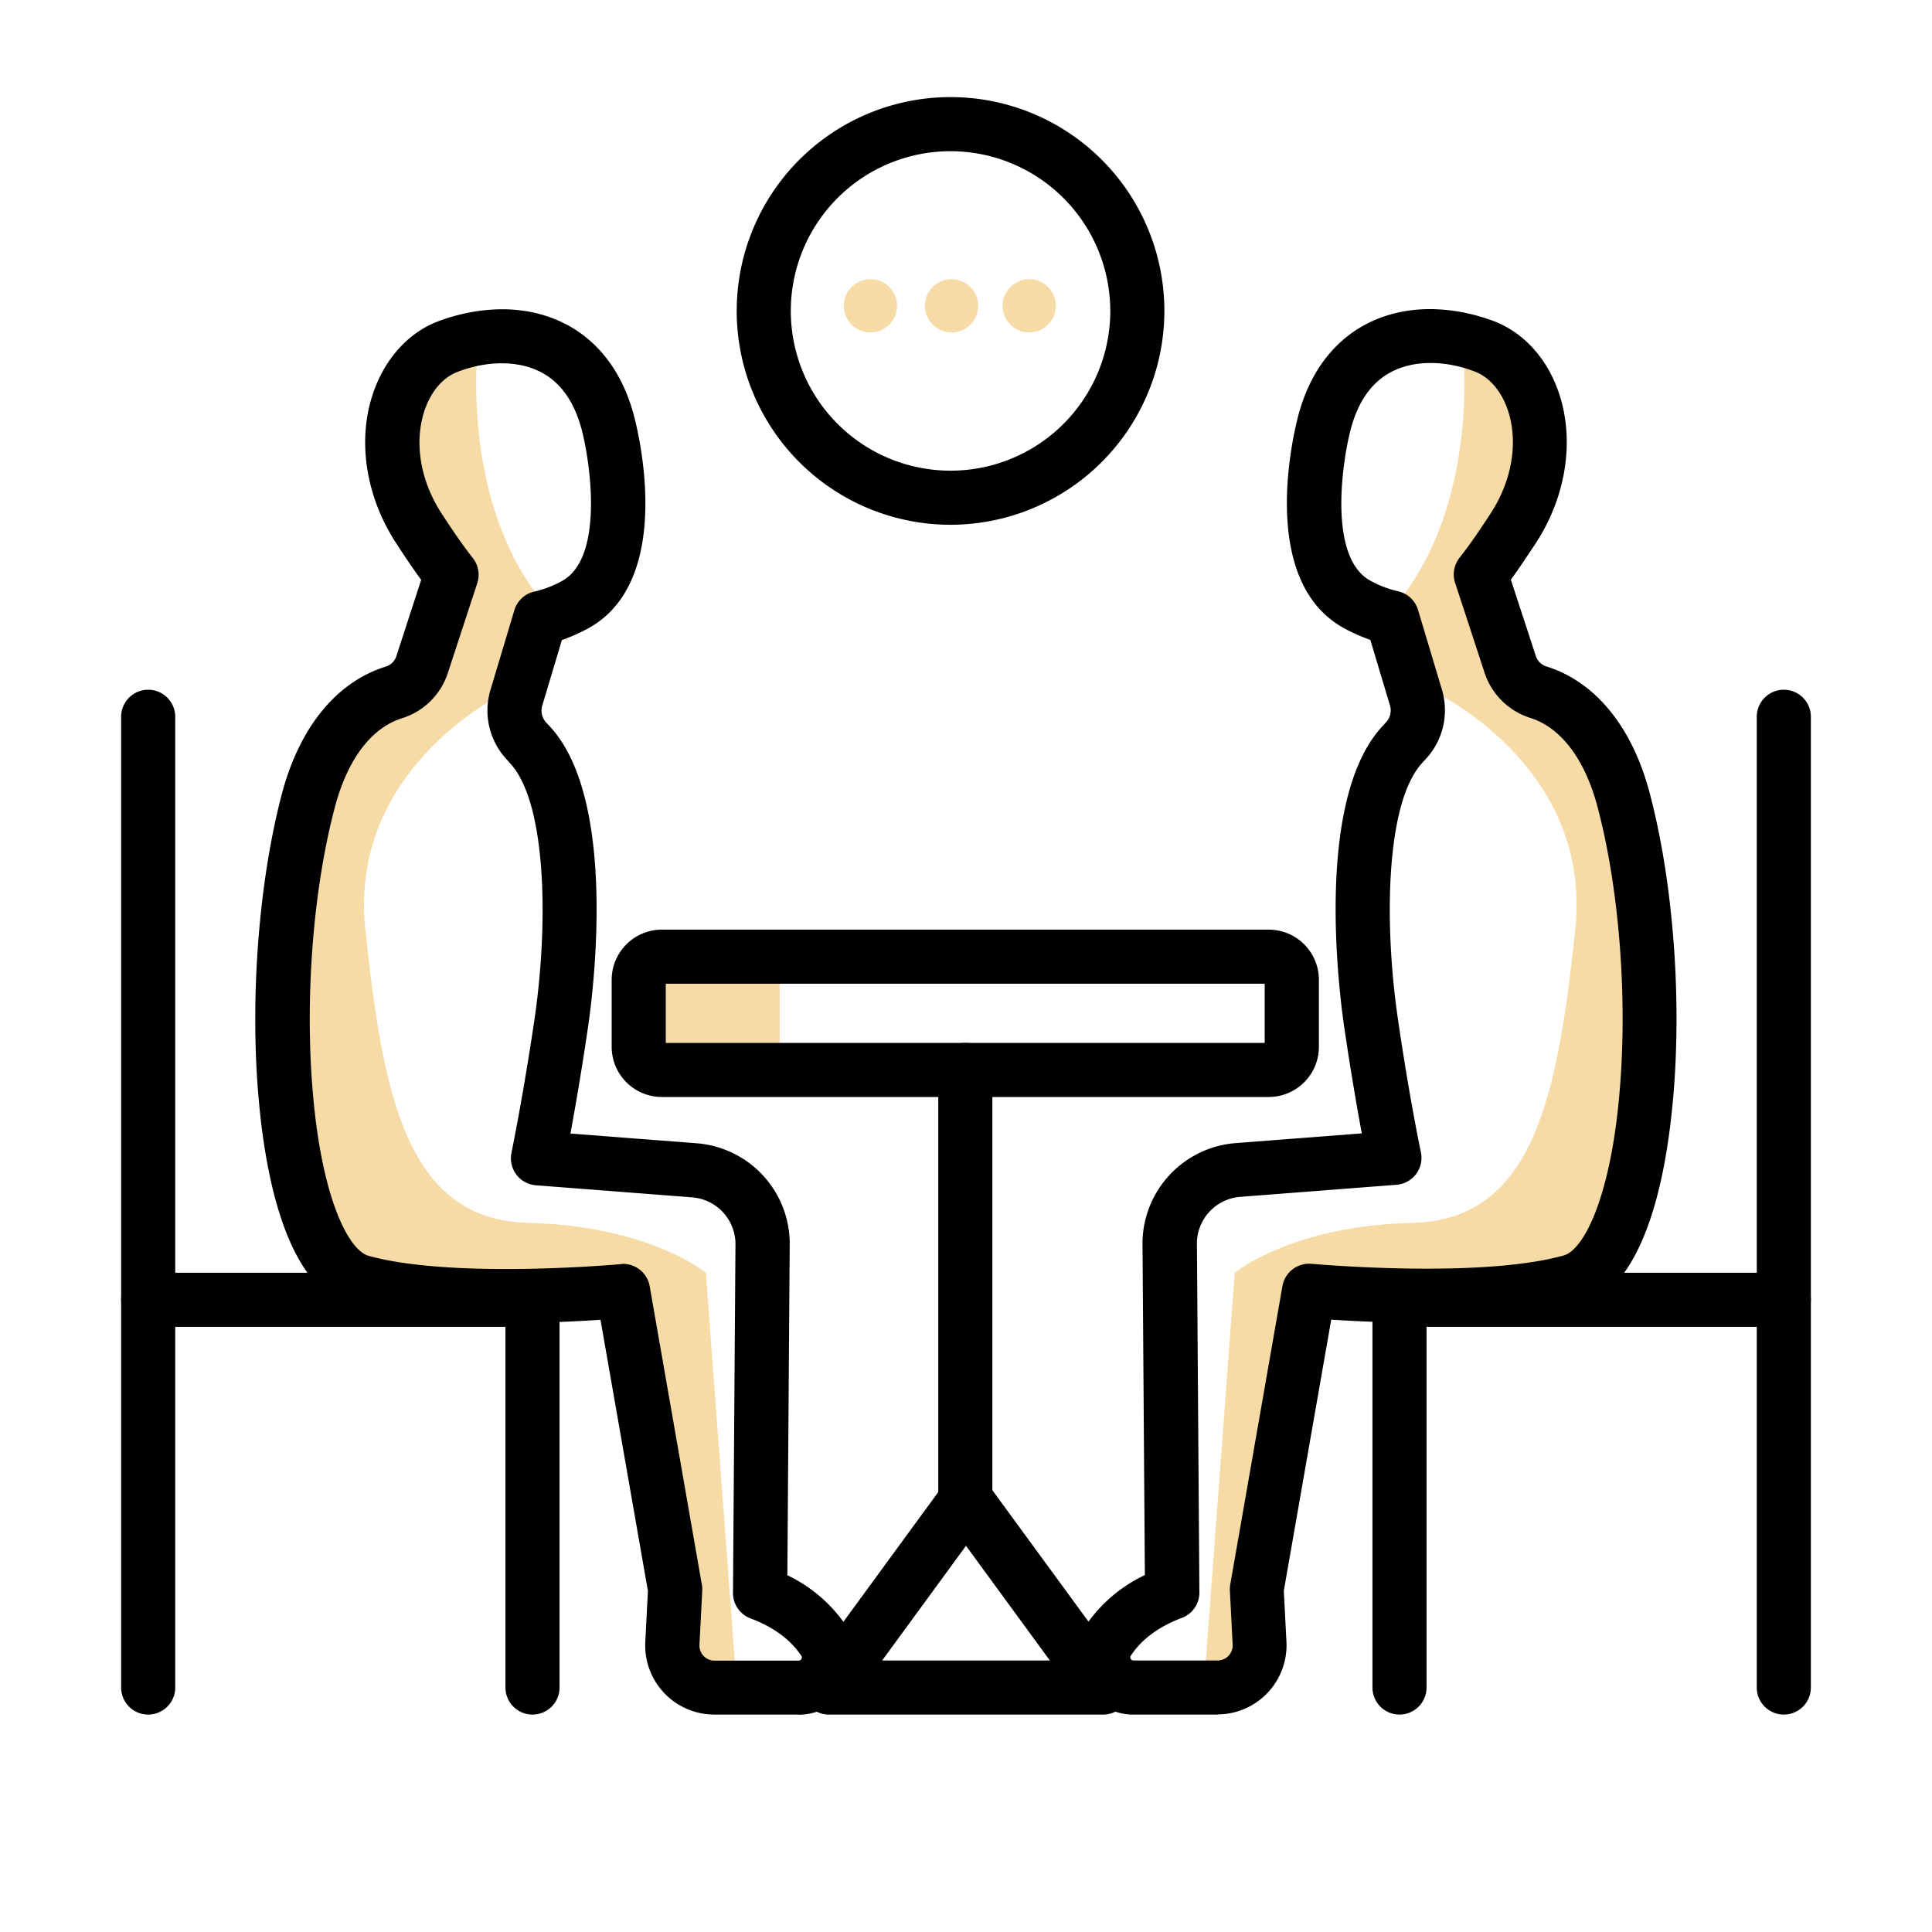
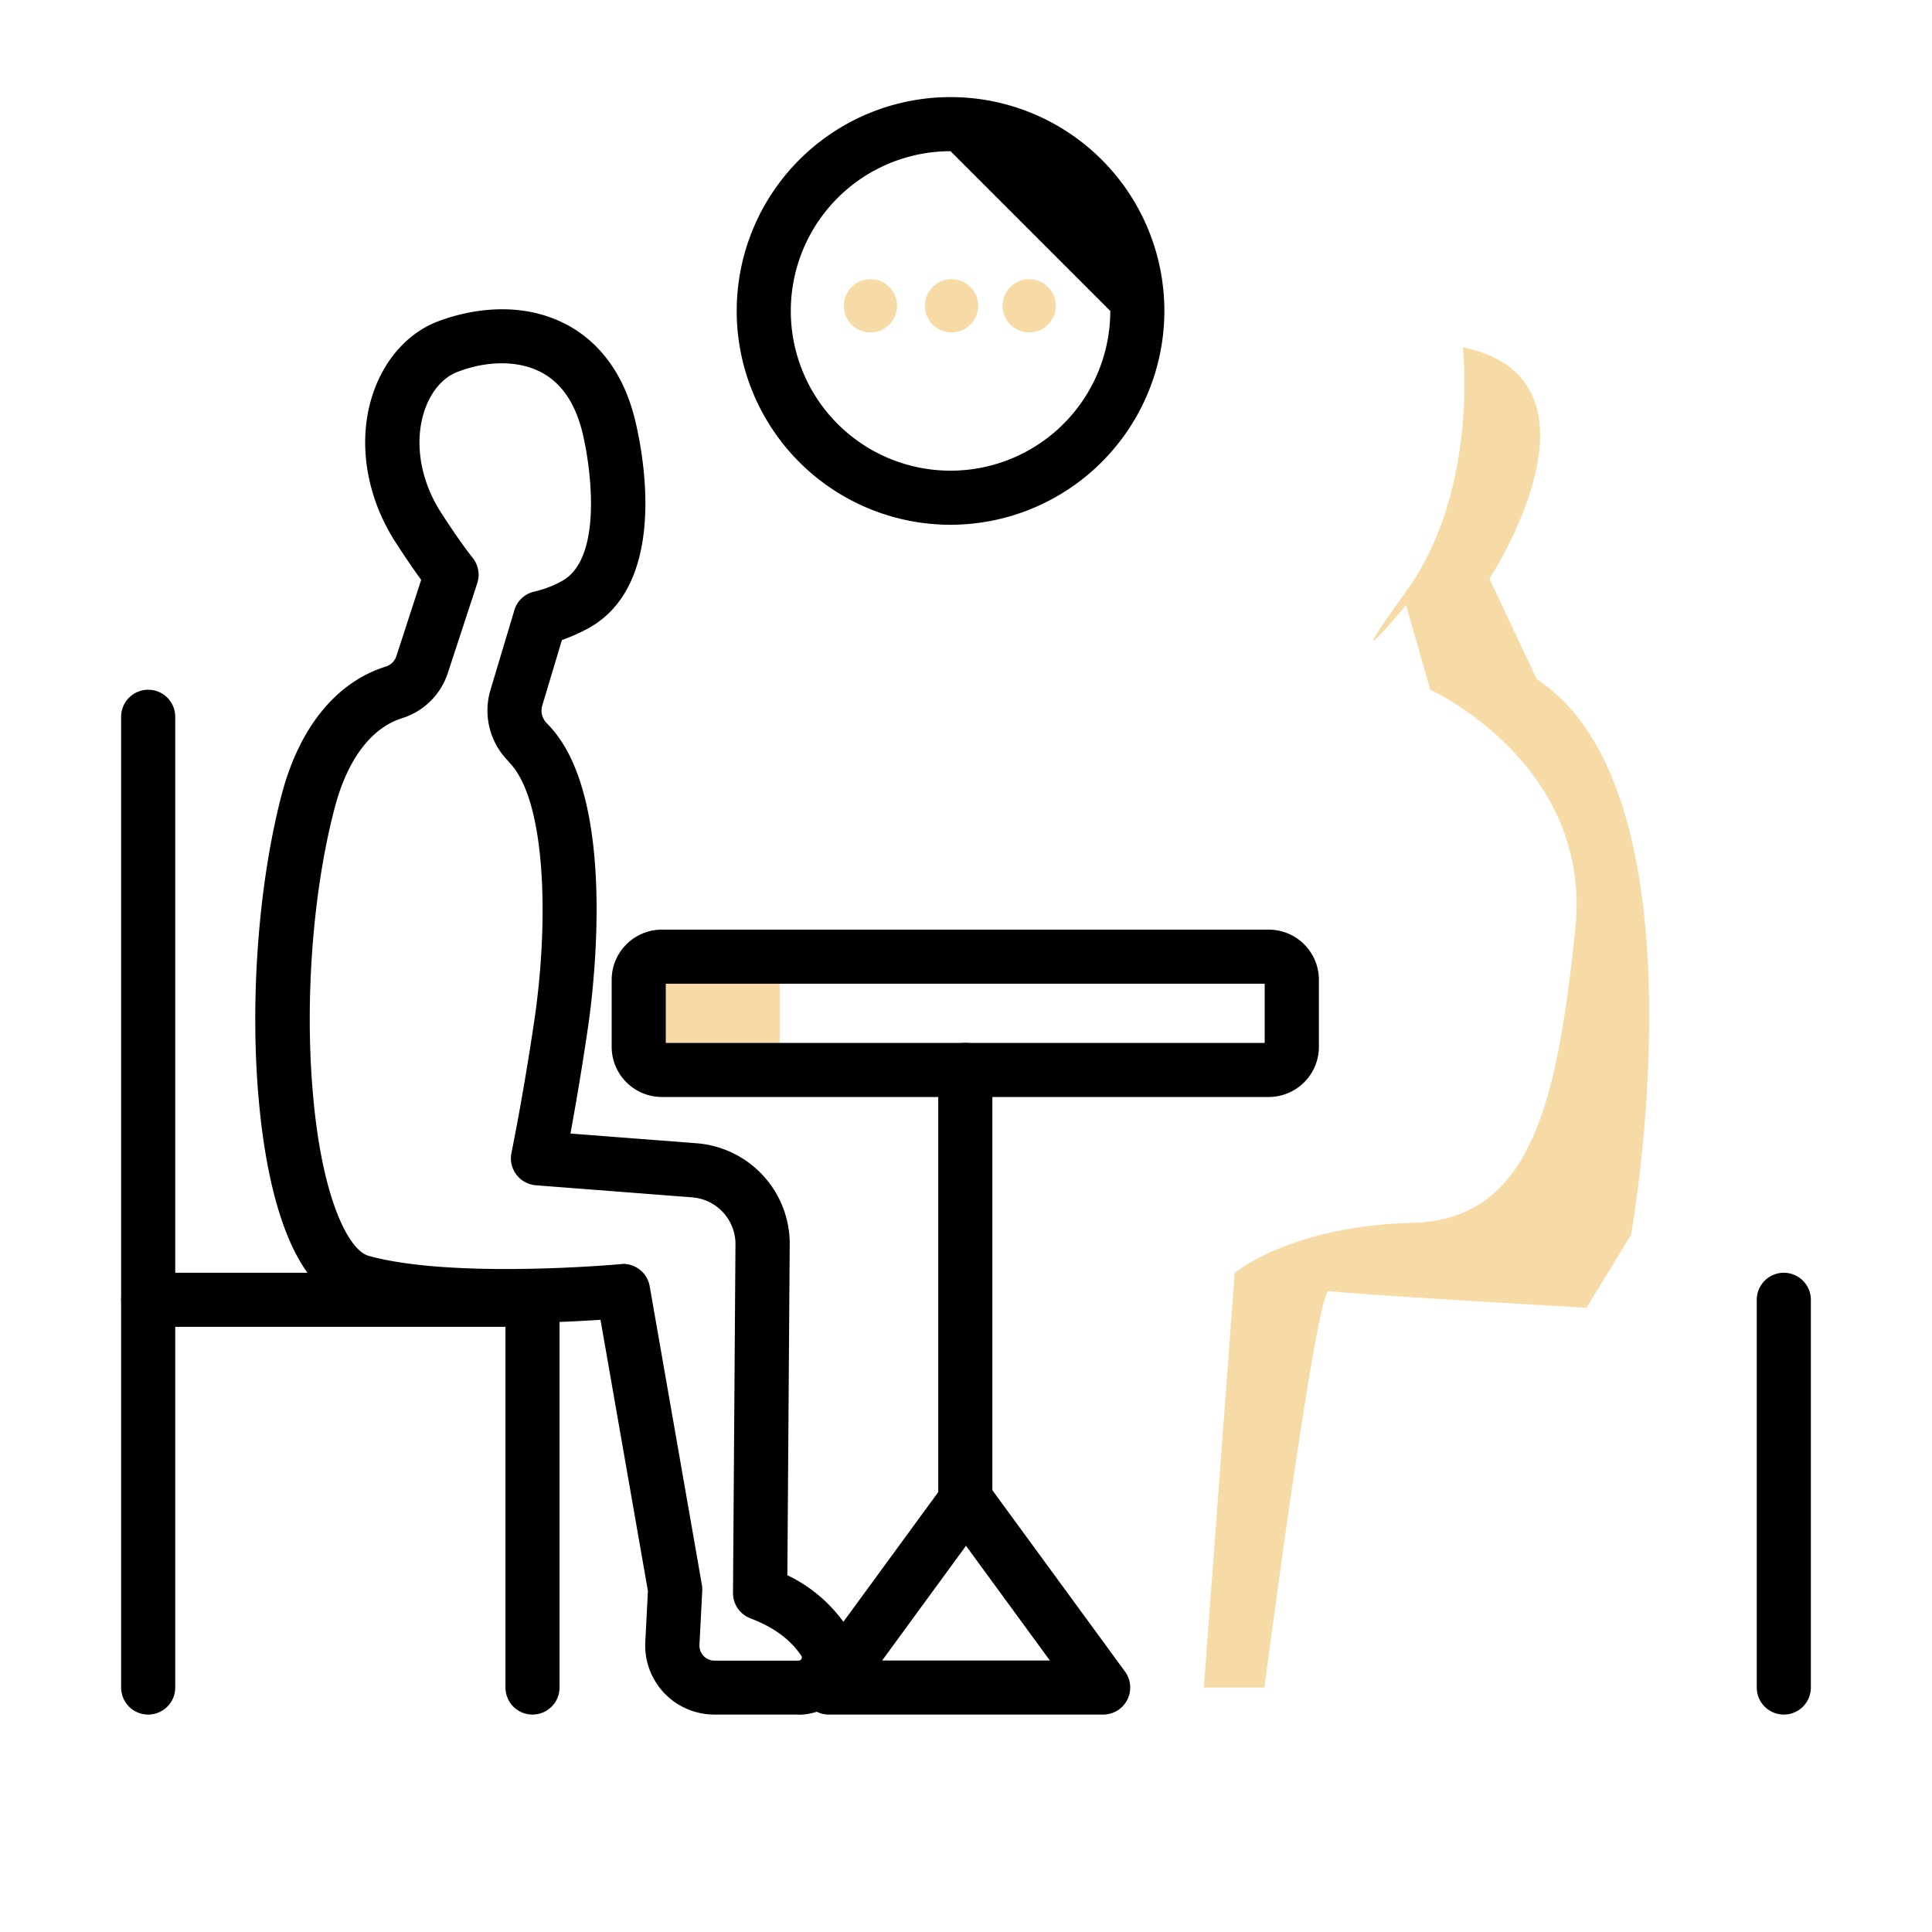
<svg xmlns="http://www.w3.org/2000/svg" viewBox="0 0 500 500" width="500" height="500" class="illustration">
  <g id="Layer_10" data-name="Layer 10">
    <circle cx="225.27" cy="79.14" r="6.89" fill="#F7DBA7" />
    <circle cx="246.26" cy="79.14" r="6.89" fill="#F7DBA7" />
    <circle cx="266.35" cy="79.14" r="6.89" fill="#F7DBA7" />
-     <path d="M123.66,89.86s-4.34,36.92,14.68,63.22,0,3.54,0,3.54l-6.25,21.88S90,197.64,94.55,240.59s10.73,75.12,42.13,75.88,46,12.92,46,12.92l8,107.34H175S161.54,333.32,158.3,334.09s-66.68,4.36-66.68,4.36L80.1,319.54S59.51,205.23,104.51,175.77l12.26-26S83.06,98.39,123.66,89.86Z" fill="#F7DBA7" />
    <path d="M378.57,89.86s4.34,36.92-14.68,63.22,0,3.54,0,3.54l6.26,21.88s42.12,19.14,37.53,62.09S397,315.71,365.55,316.47s-46,12.92-46,12.92l-8,107.34h15.69s13.44-103.41,16.68-102.64,66.68,4.36,66.68,4.36l11.52-18.91s20.59-114.31-24.41-143.77l-12.25-26S419.17,98.39,378.57,89.86Z" fill="#F7DBA7" />
    <rect x="167.32" y="250" width="34.47" height="19.9" fill="#F7DBA7" />
  </g>
  <g id="Layer_3" data-name="Layer 3">
    <path d="M328.38,283.9H171.25A13,13,0,0,1,158.3,271V253.54a13,13,0,0,1,12.95-12.95H328.38a13,13,0,0,1,12.95,12.95V271A13,13,0,0,1,328.38,283.9Zm-156.08-14h155V254.59h-155Z" fill="#000000" />
    <path d="M137.81,443.73a7,7,0,0,1-7-7V343.39H38.35a7,7,0,0,1-7-7V185.5a7,7,0,0,1,14,0V329.39h92.46a7,7,0,0,1,7,7V436.73A7,7,0,0,1,137.81,443.73Z" fill="#000000" />
    <path d="M38.35,443.73a7,7,0,0,1-7-7V336.39a7,7,0,0,1,14,0V436.73A7,7,0,0,1,38.35,443.73Z" fill="#000000" />
    <path d="M206.66,443.73H184.91A17.9,17.9,0,0,1,167,424.92l.68-13.18-12.27-70.18c-13.46.9-44.67,2.21-63.83-3.11-16.68-4.63-22.57-31.55-24.57-53.31-2.42-26.2-.11-56.83,6-79.93C77.65,188,87.19,176.4,100,172.46a4.2,4.2,0,0,0,2.61-2.74L109,150.06c-2.34-3.19-4.59-6.58-6.56-9.61-7.7-11.87-10-26.2-6-38.33,2.94-9,9.08-15.94,16.84-18.92,5.46-2.09,19.58-6.22,33,.61,6.06,3.1,14.06,9.73,17.79,23.76,1.16,4.39,10.74,43.23-12.29,55.29a46.28,46.28,0,0,1-6.36,2.78l-5.11,17.05a4.54,4.54,0,0,0,1.13,4.39l.1.1c.37.39.78.84,1.18,1.29,16.93,19.12,10.88,67.56,9.5,77.07-1.66,11.37-3.32,20.94-4.59,27.82l32.58,2.51a26.12,26.12,0,0,1,24.17,25.49c0,.07,0,.14,0,.22l-.61,86.09A38.27,38.27,0,0,1,219,420.77a14.81,14.81,0,0,1-12.38,23ZM161.25,327.09a7,7,0,0,1,6.89,5.79l13.5,77.22a6.87,6.87,0,0,1,.1,1.57l-.72,14a3.9,3.9,0,0,0,3.89,4.1h21.75a.77.77,0,0,0,.74-.45.68.68,0,0,0,0-.77h0c-2.79-4.21-7.22-7.47-13.16-9.71a7,7,0,0,1-4.54-6.6l.64-90.6a12.16,12.16,0,0,0-11.25-11.77l-40.4-3.12a7,7,0,0,1-6.33-8.36c1.21-6,3.59-18.5,6-34.82,3.54-24.35,3.14-55.32-6.13-65.79-.29-.33-.58-.64-.88-1l-.05-.06a18.56,18.56,0,0,1-4.4-18.06l6.22-20.75a7,7,0,0,1,5.29-4.84,27.06,27.06,0,0,0,6.87-2.62c11.2-5.86,7.45-31,5.25-39.3-1.92-7.25-5.5-12.26-10.62-14.88-5.79-3-13.85-3-21.56,0-3.8,1.46-6.92,5.17-8.55,10.18-2.65,8.15-1,18,4.45,26.38,2.42,3.73,5.28,8,8.08,11.54a7,7,0,0,1,1.19,6.54l-7.59,23.16a18.14,18.14,0,0,1-11.78,11.77c-8,2.46-14.19,10.62-17.47,23-5.74,21.62-7.9,50.38-5.62,75.05C83.4,310,90.13,323.51,95.37,325c21.93,6.09,64.8,2.2,65.23,2.16Z" fill="#000000" />
-     <path d="M362.19,443.73a7,7,0,0,1-7-7V336.39a7,7,0,0,1,7-7h92.46V185.5a7,7,0,0,1,14,0V336.39a7,7,0,0,1-7,7H369.19v93.34A7,7,0,0,1,362.19,443.73Z" fill="#000000" />
    <path d="M461.65,443.73a7,7,0,0,1-7-7V336.39a7,7,0,0,1,14,0V436.73A7,7,0,0,1,461.65,443.73Z" fill="#000000" />
-     <path d="M315.09,443.73H293.34a14.81,14.81,0,0,1-12.38-23h0a38.27,38.27,0,0,1,15.33-13.1l-.61-86.09a1.55,1.55,0,0,1,0-.22,26.13,26.13,0,0,1,24.17-25.49l32.58-2.51c-1.27-6.88-2.93-16.45-4.59-27.82-1.38-9.51-7.43-58,9.51-77.08.39-.44.8-.88,1.21-1.32l.05-.06a4.53,4.53,0,0,0,1.14-4.39l-5.11-17.05a46.28,46.28,0,0,1-6.36-2.78c-23-12.06-13.45-50.9-12.28-55.29,3.72-14,11.73-20.66,17.78-23.76,13.37-6.83,27.49-2.7,32.95-.61,7.76,3,13.9,9.88,16.84,18.92,3.94,12.13,1.69,26.46-6,38.33-2,3-4.22,6.42-6.56,9.61l6.43,19.66a4.2,4.2,0,0,0,2.61,2.74c12.76,3.94,22.31,15.57,26.87,32.75,6.13,23.1,8.45,53.73,6,79.93-2,21.76-7.89,48.68-24.57,53.31-19.15,5.32-50.37,4-63.83,3.11l-12.27,70.18.68,13.18a17.9,17.9,0,0,1-17.87,18.81Zm-22.46-15.22a.68.68,0,0,0,0,.77.77.77,0,0,0,.74.45h21.75a3.9,3.9,0,0,0,3.89-4.1l-.72-14a7.49,7.49,0,0,1,.1-1.57l13.5-77.22a7,7,0,0,1,7.54-5.76c.43,0,43.3,3.94,65.23-2.16,5.24-1.45,12-14.94,14.38-41.11,2.28-24.67.12-53.43-5.62-75.05-3.28-12.34-9.48-20.5-17.47-23a18.16,18.16,0,0,1-11.78-11.77l-7.59-23.16a7,7,0,0,1,1.19-6.54c2.79-3.51,5.65-7.8,8.08-11.54,5.43-8.37,7.1-18.23,4.45-26.38-1.63-5-4.75-8.72-8.55-10.18-7.7-3-15.76-3-21.56,0-5.12,2.62-8.7,7.63-10.62,14.89-2.2,8.32-6,33.43,5.25,39.29a27.06,27.06,0,0,0,6.87,2.62,7,7,0,0,1,5.29,4.84l6.22,20.75a18.56,18.56,0,0,1-4.39,18.05l-.07.08c-.29.29-.58.61-.86.94-9.28,10.47-9.68,41.44-6.14,65.79,2.37,16.31,4.75,28.82,6,34.82a7,7,0,0,1-6.33,8.36l-40.4,3.12a12.16,12.16,0,0,0-11.25,11.77l.64,90.6a7,7,0,0,1-4.54,6.6c-5.94,2.24-10.37,5.5-13.16,9.71Z" fill="#000000" />
    <path d="M249.82,398.28a7,7,0,0,1-7-7V276.9a7,7,0,0,1,14,0V391.28A7,7,0,0,1,249.82,398.28Z" fill="#000000" />
    <path d="M285.5,443.73h-71a7,7,0,0,1-5.65-11.13l35.5-48.54a7,7,0,0,1,11.3,0l35.5,48.54a7,7,0,0,1-5.65,11.13Zm-57.2-14h43.4L250,400.05Z" fill="#000000" />
-     <path d="M246,135.81a55.34,55.34,0,1,1,55.34-55.34A55.4,55.4,0,0,1,246,135.81Zm0-96.68a41.34,41.34,0,1,0,41.34,41.34A41.39,41.39,0,0,0,246,39.13Z" fill="#000000" />
+     <path d="M246,135.81a55.34,55.34,0,1,1,55.34-55.34A55.4,55.4,0,0,1,246,135.81Zm0-96.68a41.34,41.34,0,1,0,41.34,41.34Z" fill="#000000" />
  </g>
</svg>